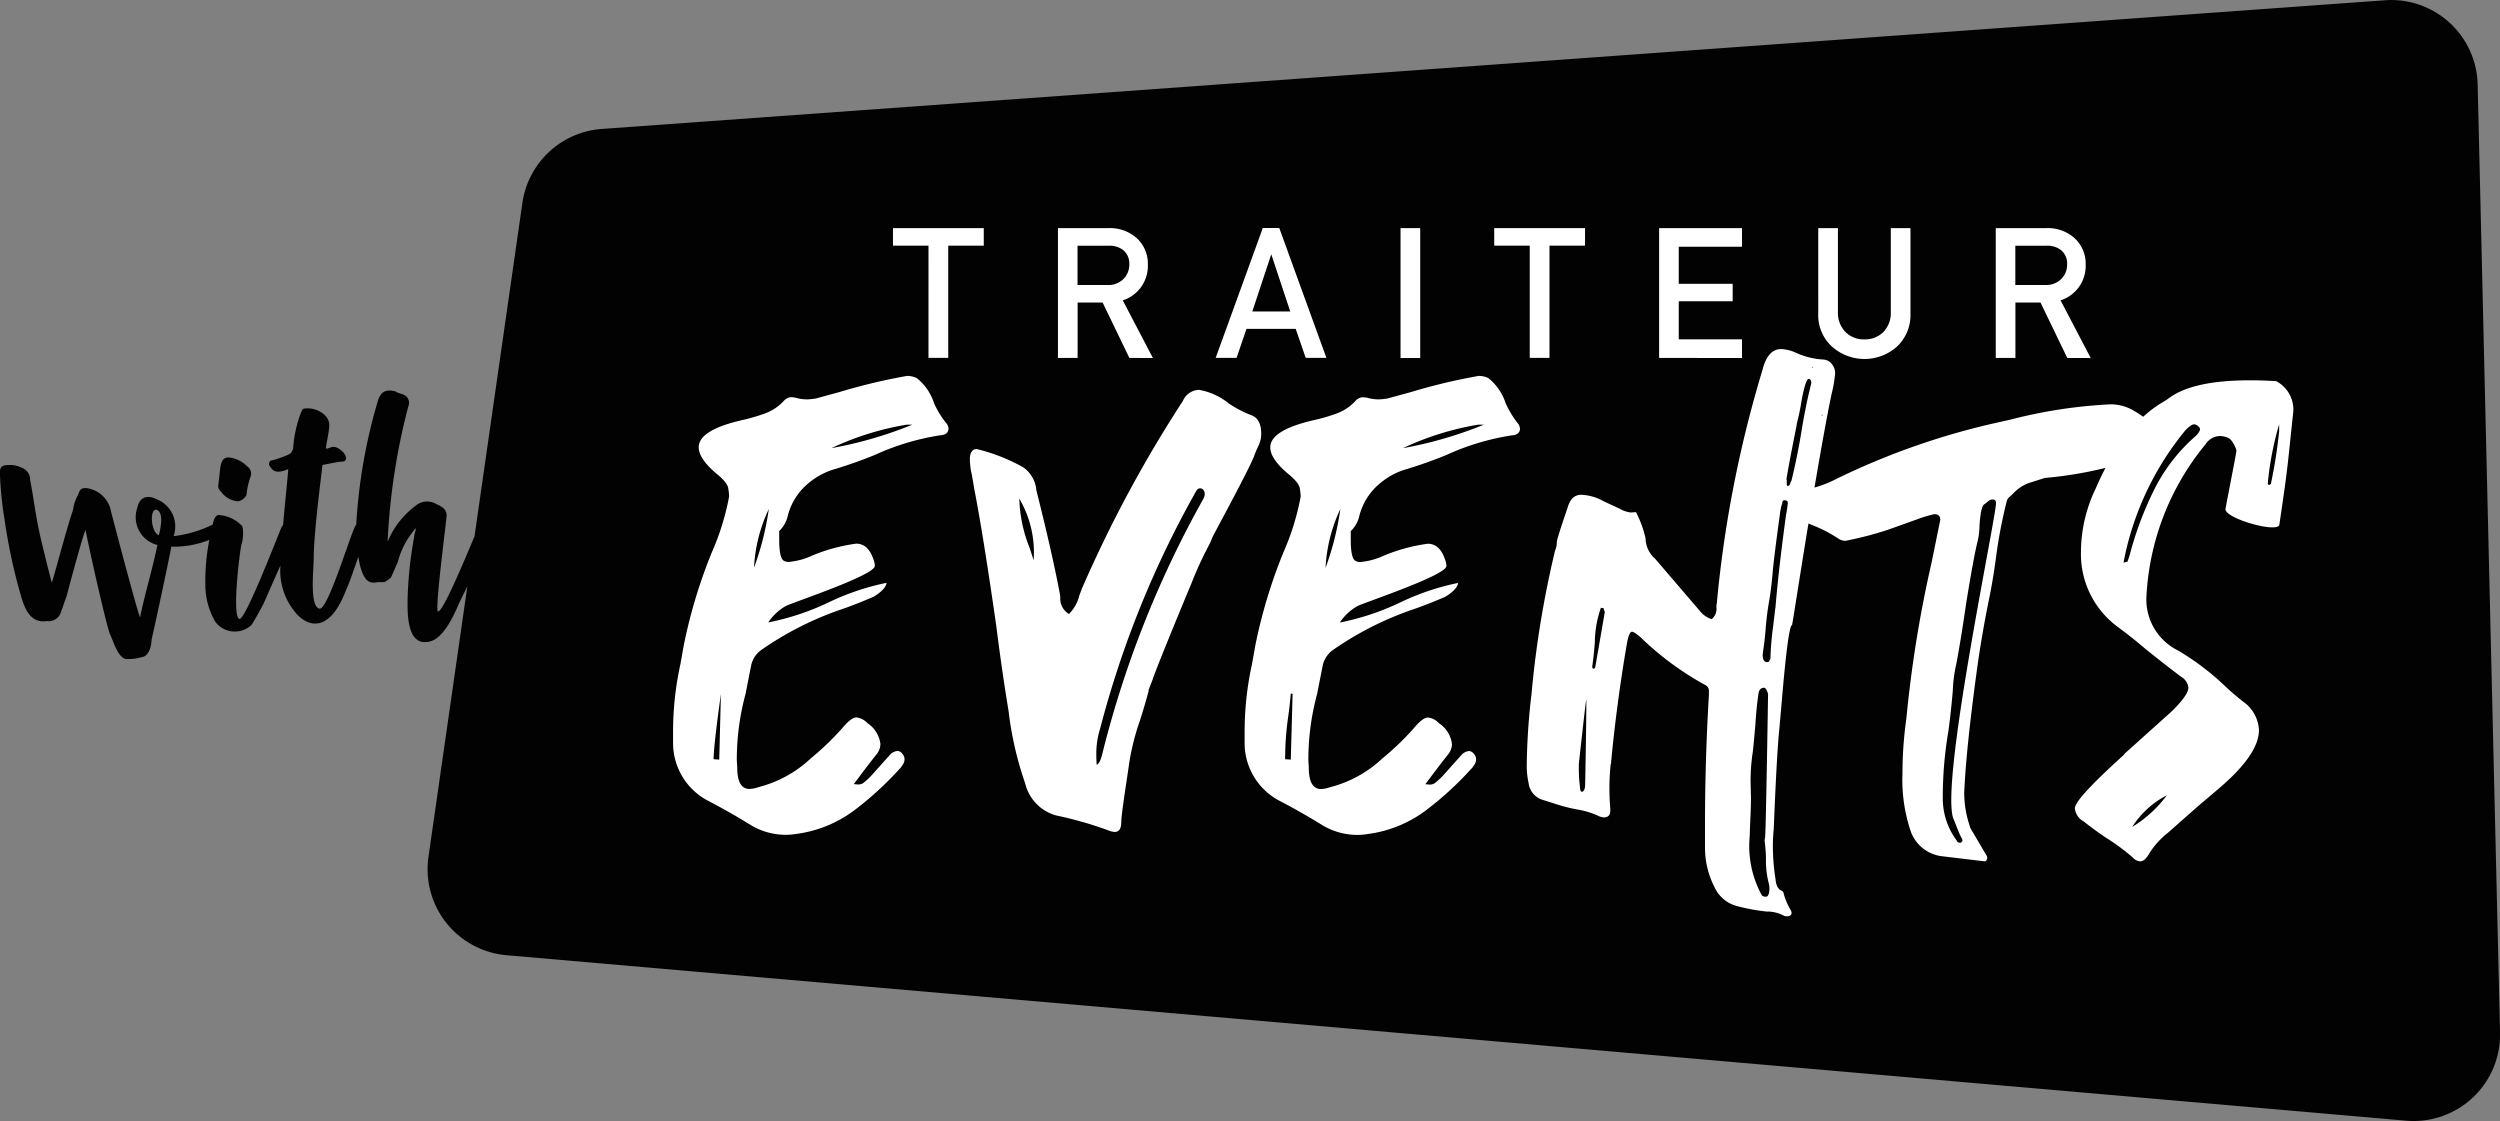
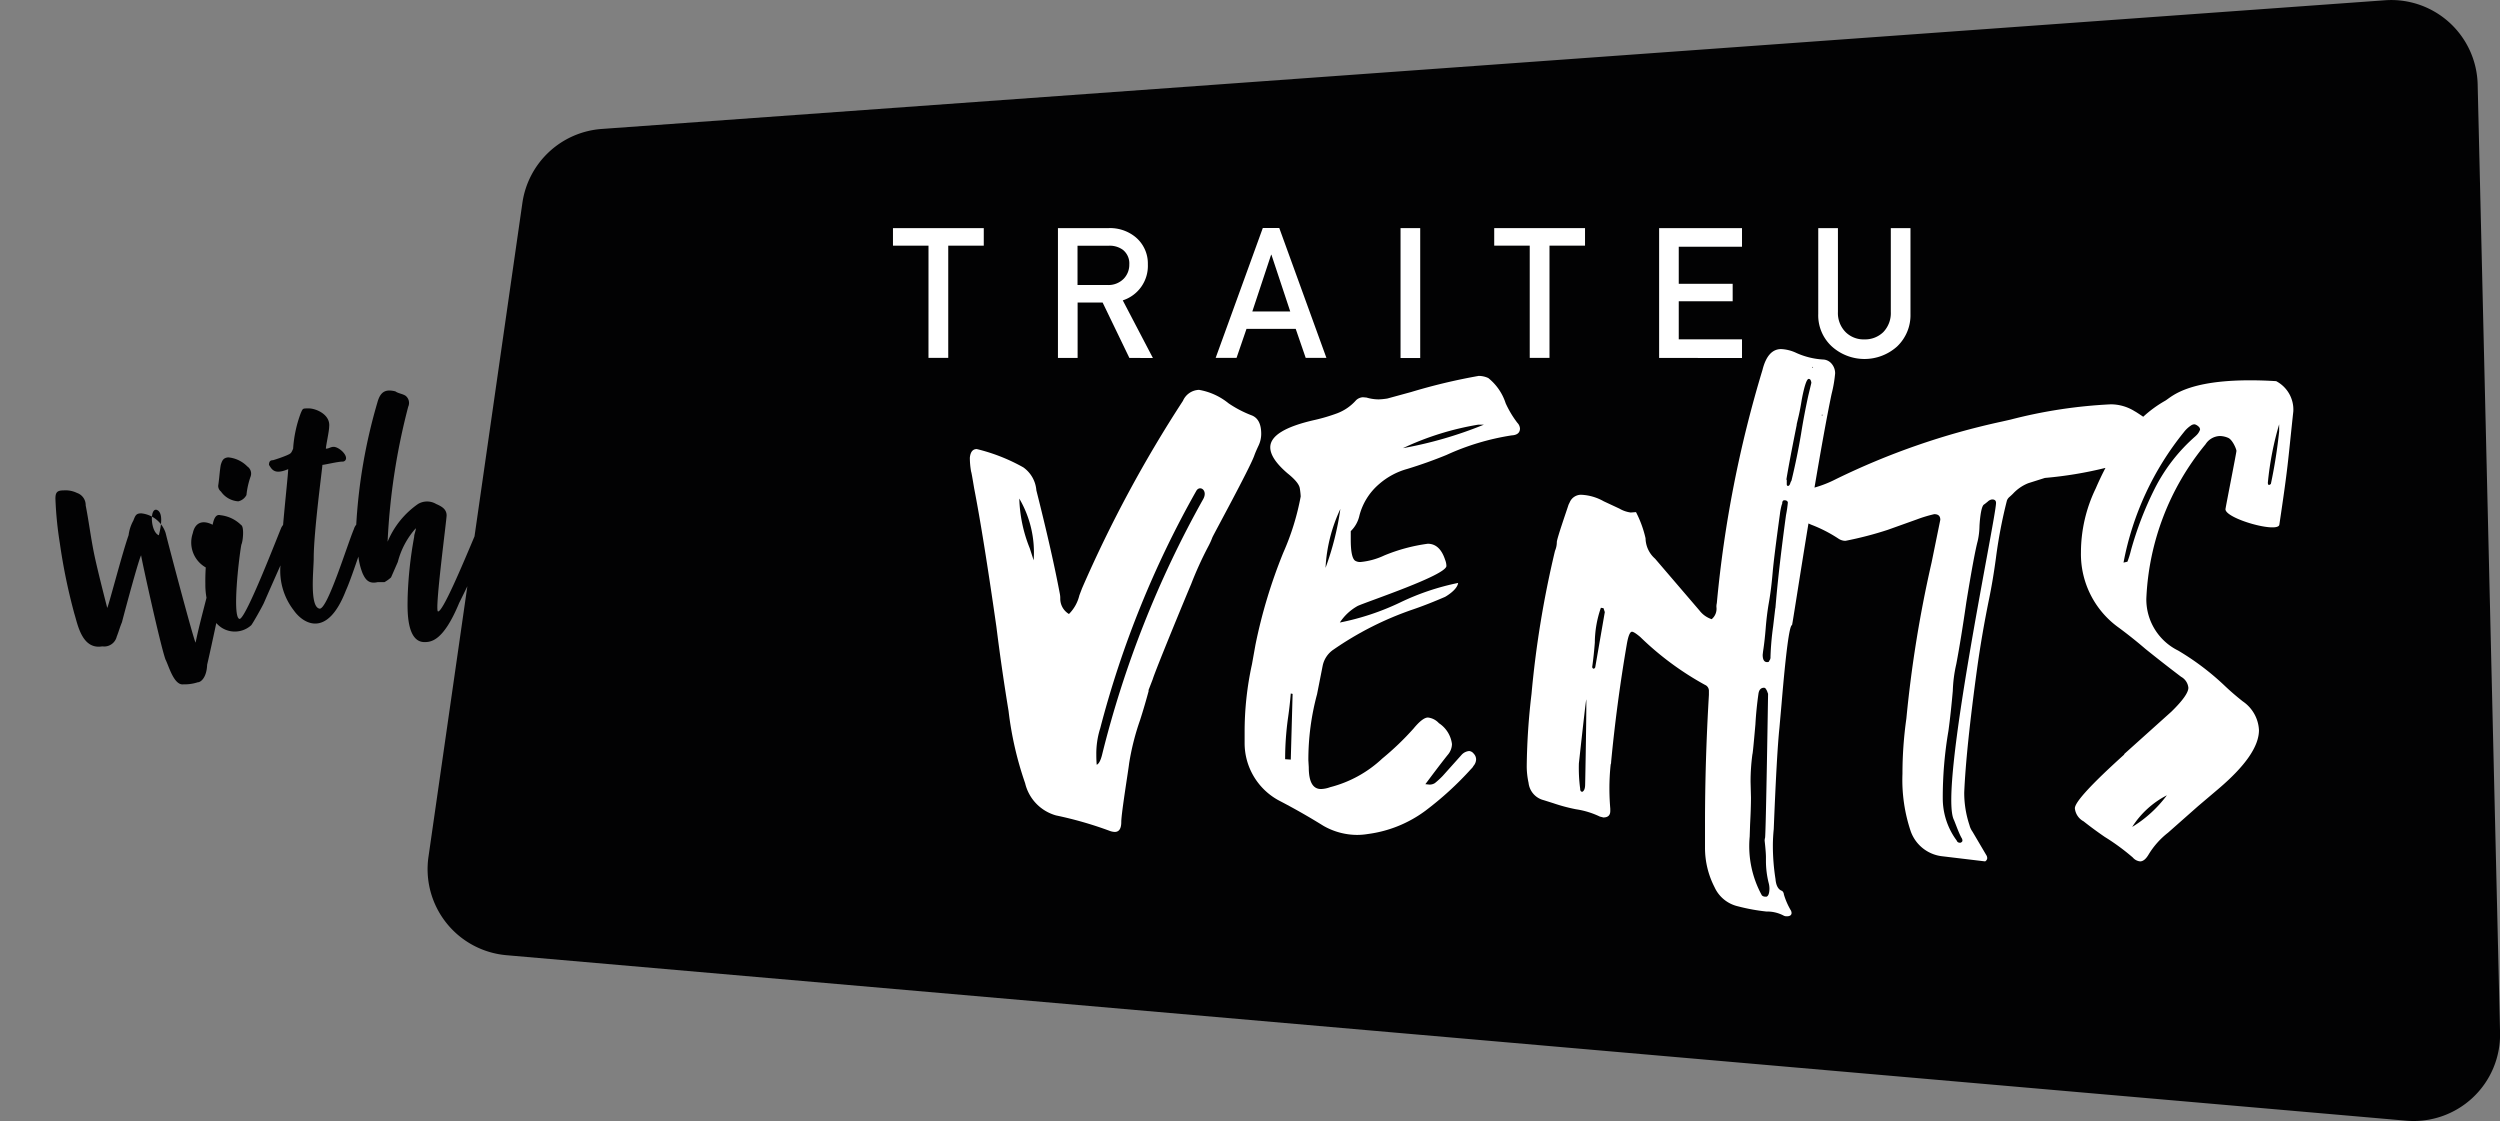
<svg xmlns="http://www.w3.org/2000/svg" width="136.64" height="61.27" viewBox="0 0 136.64 61.27">
  <rect x="0" y="0" width="136.64" height="61.27" fill="#808080" stroke="none" />
  <g transform="translate(-11.29 -4.492)">
    <g transform="translate(11.29 4.492)">
-       <path d="M146.709,9.106a4.726,4.726,0,0,0-5.063-4.6L44.178,11.54a4.727,4.727,0,0,0-4.336,4.04L37.225,33.809c-.662,1.572-1.759,4.184-2,4.1-.179-.1.475-4.994.475-5.246,0-.37-.322-.514-.575-.627a.967.967,0,0,0-.984,0A4.705,4.705,0,0,0,32.475,34.1,35.618,35.618,0,0,1,33.6,26.726a.5.5,0,0,0-.139-.6c-.165-.113-.4-.126-.562-.244-.475-.113-.805-.052-.984.614a29.53,29.53,0,0,0-1.154,6.674.623.623,0,0,0-.126.235c-.37.871-1.432,4.354-1.868,4.354-.575-.065-.331-2.138-.331-2.752,0-1.459.475-4.942.475-5.107.113,0,.845-.179,1.1-.179a.183.183,0,0,0,.192-.192c0-.257-.422-.614-.679-.614-.165,0-.257.1-.422.1,0-.165.179-.949.179-1.2.078-.679-.744-1-1.1-1s-.331-.013-.448.244a6.78,6.78,0,0,0-.422,1.959c-.113.257-.113.257-.37.37a7.6,7.6,0,0,1-.731.257c-.165,0-.218.091-.218.257.165.257.3.549,1.049.231,0,.226-.161,1.694-.279,3.052a.735.735,0,0,0-.091.135c-.126.27-1.946,5.029-2.29,5-.4-.078-.052-3.213.1-4.058.091-.179.165-.984-.013-1.075a1.9,1.9,0,0,0-1.128-.536c-.244-.07-.361.179-.427.518,0,0,0,0-.009,0a6.622,6.622,0,0,1-2.125.627,1.6,1.6,0,0,0-.91-2.011c-.562-.283-.958-.1-1.075.461a1.565,1.565,0,0,0,1.1,2.033c-.283,1.371-.666,2.586-.949,3.953-.113-.179-1.459-5.259-1.637-5.991a1.568,1.568,0,0,0-1.332-1.075c-.283,0-.322.113-.435.4a2.192,2.192,0,0,0-.257.792c-.344.971-1.049,3.7-1.167,3.979,0,0-.549-2.112-.731-3.022s-.27-1.676-.448-2.586a.7.7,0,0,0-.475-.679,1.429,1.429,0,0,0-.731-.139c-.344,0-.448.1-.448.448a20.048,20.048,0,0,0,.244,2.456,31.656,31.656,0,0,0,.792,3.84c.179.562.409,1.972,1.524,1.781a.706.706,0,0,0,.792-.536c.113-.283.165-.5.283-.779.283-1.088.936-3.483,1.049-3.662,0,.113,1.049,4.915,1.332,5.695.179.344.461,1.432.984,1.358a2.34,2.34,0,0,0,.779-.113c.179,0,.488-.27.514-.962.179-.731,1.075-4.955,1.075-5.068A5.192,5.192,0,0,0,22.732,34a11.54,11.54,0,0,0-.218,2.412,4.013,4.013,0,0,0,.549,2.072,1.333,1.333,0,0,0,1.959.179c.1-.126.549-.923.679-1.189q.457-1.045.919-2.081a3.523,3.523,0,0,0,.731,2.464c.514.731,1.829,1.537,2.843-1.088.187-.409.448-1.167.684-1.855a3.682,3.682,0,0,0,.226.906c.165.37.357.6.832.488h.37a1.891,1.891,0,0,0,.357-.257c.113-.257.257-.588.37-.845a4.406,4.406,0,0,1,.984-1.842c0,.165-.091.309-.091.475a21.839,21.839,0,0,0-.357,3.339c0,.475-.113,2.408.923,2.408.37,0,1.036-.065,1.894-2.138.148-.3.3-.605.448-.914L34.709,51.32A4.721,4.721,0,0,0,38.976,56.7L142.8,65.744a4.725,4.725,0,0,0,5.133-4.815ZM19.971,33.748c-.448-.179-.514-1.472-.126-1.393C20.241,32.482,20.089,33.3,19.971,33.748Z" transform="translate(-11.29 -4.492)" fill="#020203" />
+       <path d="M146.709,9.106a4.726,4.726,0,0,0-5.063-4.6L44.178,11.54a4.727,4.727,0,0,0-4.336,4.04L37.225,33.809c-.662,1.572-1.759,4.184-2,4.1-.179-.1.475-4.994.475-5.246,0-.37-.322-.514-.575-.627a.967.967,0,0,0-.984,0A4.705,4.705,0,0,0,32.475,34.1,35.618,35.618,0,0,1,33.6,26.726a.5.5,0,0,0-.139-.6c-.165-.113-.4-.126-.562-.244-.475-.113-.805-.052-.984.614a29.53,29.53,0,0,0-1.154,6.674.623.623,0,0,0-.126.235c-.37.871-1.432,4.354-1.868,4.354-.575-.065-.331-2.138-.331-2.752,0-1.459.475-4.942.475-5.107.113,0,.845-.179,1.1-.179a.183.183,0,0,0,.192-.192c0-.257-.422-.614-.679-.614-.165,0-.257.1-.422.1,0-.165.179-.949.179-1.2.078-.679-.744-1-1.1-1s-.331-.013-.448.244a6.78,6.78,0,0,0-.422,1.959c-.113.257-.113.257-.37.37a7.6,7.6,0,0,1-.731.257c-.165,0-.218.091-.218.257.165.257.3.549,1.049.231,0,.226-.161,1.694-.279,3.052a.735.735,0,0,0-.091.135c-.126.27-1.946,5.029-2.29,5-.4-.078-.052-3.213.1-4.058.091-.179.165-.984-.013-1.075a1.9,1.9,0,0,0-1.128-.536c-.244-.07-.361.179-.427.518,0,0,0,0-.009,0c-.562-.283-.958-.1-1.075.461a1.565,1.565,0,0,0,1.1,2.033c-.283,1.371-.666,2.586-.949,3.953-.113-.179-1.459-5.259-1.637-5.991a1.568,1.568,0,0,0-1.332-1.075c-.283,0-.322.113-.435.4a2.192,2.192,0,0,0-.257.792c-.344.971-1.049,3.7-1.167,3.979,0,0-.549-2.112-.731-3.022s-.27-1.676-.448-2.586a.7.7,0,0,0-.475-.679,1.429,1.429,0,0,0-.731-.139c-.344,0-.448.1-.448.448a20.048,20.048,0,0,0,.244,2.456,31.656,31.656,0,0,0,.792,3.84c.179.562.409,1.972,1.524,1.781a.706.706,0,0,0,.792-.536c.113-.283.165-.5.283-.779.283-1.088.936-3.483,1.049-3.662,0,.113,1.049,4.915,1.332,5.695.179.344.461,1.432.984,1.358a2.34,2.34,0,0,0,.779-.113c.179,0,.488-.27.514-.962.179-.731,1.075-4.955,1.075-5.068A5.192,5.192,0,0,0,22.732,34a11.54,11.54,0,0,0-.218,2.412,4.013,4.013,0,0,0,.549,2.072,1.333,1.333,0,0,0,1.959.179c.1-.126.549-.923.679-1.189q.457-1.045.919-2.081a3.523,3.523,0,0,0,.731,2.464c.514.731,1.829,1.537,2.843-1.088.187-.409.448-1.167.684-1.855a3.682,3.682,0,0,0,.226.906c.165.37.357.6.832.488h.37a1.891,1.891,0,0,0,.357-.257c.113-.257.257-.588.37-.845a4.406,4.406,0,0,1,.984-1.842c0,.165-.091.309-.091.475a21.839,21.839,0,0,0-.357,3.339c0,.475-.113,2.408.923,2.408.37,0,1.036-.065,1.894-2.138.148-.3.3-.605.448-.914L34.709,51.32A4.721,4.721,0,0,0,38.976,56.7L142.8,65.744a4.725,4.725,0,0,0,5.133-4.815ZM19.971,33.748c-.448-.179-.514-1.472-.126-1.393C20.241,32.482,20.089,33.3,19.971,33.748Z" transform="translate(-11.29 -4.492)" fill="#020203" />
      <path d="M39.777,64.313a.671.671,0,0,0,.448-.344,4.342,4.342,0,0,1,.231-1.023.469.469,0,0,0-.179-.536,1.677,1.677,0,0,0-1.049-.5c-.257.026-.331.152-.409.422-.065.383-.078.744-.139,1.128a.4.4,0,0,0,.152.318A1.252,1.252,0,0,0,39.777,64.313Z" transform="translate(-26.755 -36.912)" fill="#020203" />
    </g>
    <g transform="translate(60.096 16.956)">
      <path d="M125.332,34.088H123.39V33.13h4.963v.958h-1.942v6.134h-1.08Z" transform="translate(-123.39 -33.126)" fill="#fff" />
      <path d="M144.09,33.13h2.769a2.191,2.191,0,0,1,1.445.466,1.874,1.874,0,0,1,.705,1.515,1.979,1.979,0,0,1-1.371,1.968l1.646,3.148H148l-1.463-3.03H145.17v3.03h-1.075v-7.1Zm1.075,3.109h1.624a1.17,1.17,0,0,0,.906-.348,1.1,1.1,0,0,0,.3-.779.944.944,0,0,0-.357-.8,1.223,1.223,0,0,0-.788-.218h-1.685v2.146Z" transform="translate(-135.078 -33.126)" fill="#fff" />
      <path d="M168.276,38.632h-2.691l-.544,1.585H163.9l2.577-7.1h.9l2.577,7.1h-1.132Zm-.3-.953-1.028-3.1h-.017l-1.027,3.1Z" transform="translate(-146.263 -33.12)" fill="#fff" />
      <path d="M187.11,33.13h1.075v7.1H187.11Z" transform="translate(-159.368 -33.126)" fill="#fff" />
      <path d="M200.812,34.088H198.87V33.13h4.963v.958h-1.942v6.134h-1.08V34.088Z" transform="translate(-166.008 -33.126)" fill="#fff" />
      <path d="M219.57,33.13H224.1v1.019h-3.457v2.025h2.947v.953h-2.947v2.081H224.1v1.019H219.57Z" transform="translate(-177.695 -33.126)" fill="#fff" />
      <path d="M239.55,33.13h1.075v4.576a1.482,1.482,0,0,0,.418,1.106,1.394,1.394,0,0,0,1.027.4,1.429,1.429,0,0,0,1.036-.4,1.5,1.5,0,0,0,.409-1.106V33.13h1.075v4.689a2.361,2.361,0,0,1-.727,1.776,2.666,2.666,0,0,1-3.574,0,2.309,2.309,0,0,1-.74-1.776Z" transform="translate(-188.977 -33.126)" fill="#fff" />
-       <path d="M261.82,33.13h2.769a2.191,2.191,0,0,1,1.445.466,1.874,1.874,0,0,1,.705,1.515,1.979,1.979,0,0,1-1.371,1.968l1.646,3.148h-1.28l-1.463-3.03H262.9v3.03h-1.075v-7.1Zm1.075,3.109h1.624a1.17,1.17,0,0,0,.906-.348,1.1,1.1,0,0,0,.3-.779.944.944,0,0,0-.357-.8,1.222,1.222,0,0,0-.788-.218h-1.685v2.146Z" transform="translate(-201.551 -33.126)" fill="#fff" />
    </g>
    <g transform="translate(48.071 23.565)">
-       <path d="M110.042,53.178a2.875,2.875,0,0,0-.949-1.38,1.264,1.264,0,0,0-.522-.118,32,32,0,0,0-3.688.879l-1.306.357a3.579,3.579,0,0,1-.475.048,2.347,2.347,0,0,1-.666-.1l-.192-.022a.586.586,0,0,0-.379.165,2.6,2.6,0,0,1-1.036.714,9.829,9.829,0,0,1-1.2.357q-2.449.549-2.451,1.5c0,.414.318.888.949,1.428.414.331.636.605.666.819a3.933,3.933,0,0,1,.048.44,13.753,13.753,0,0,1-.949,3.065,28.273,28.273,0,0,0-1.524,5.042l-.192,1.071a17.217,17.217,0,0,0-.4,3.731v.57a3.561,3.561,0,0,0,1.876,3.139q1.234.64,2.425,1.38a3.731,3.731,0,0,0,1.855.5,3.6,3.6,0,0,0,.57-.048,6.745,6.745,0,0,0,3.152-1.271,17.771,17.771,0,0,0,2.508-2.294.594.594,0,0,0,.1-.118.24.24,0,0,1,.048-.07.569.569,0,0,0,.118-.331.455.455,0,0,0-.131-.309.357.357,0,0,0-.248-.144.639.639,0,0,0-.4.192l-1.045,1.167a4.442,4.442,0,0,1-.427.392.519.519,0,0,1-.309.083l-.213-.022c.461-.618.862-1.149,1.215-1.593a.933.933,0,0,0,.239-.6,1.6,1.6,0,0,0-.714-1.141.952.952,0,0,0-.6-.309c-.192,0-.453.2-.784.6a15.273,15.273,0,0,1-1.711,1.641,6.513,6.513,0,0,1-2.852,1.567,1.569,1.569,0,0,1-.5.1q-.666,0-.666-1.189l-.022-.379a13.743,13.743,0,0,1,.475-3.614l.309-1.567a1.4,1.4,0,0,1,.6-.879,17.651,17.651,0,0,1,4.328-2.186c.588-.2,1.171-.435,1.759-.688,0,0,.666-.366.714-.762a13.5,13.5,0,0,0-3.174,1.071,13.857,13.857,0,0,1-3.291,1.093,2.778,2.778,0,0,1,.975-.906c.553-.253,4.85-1.681,4.85-2.186a.98.98,0,0,0-.07-.335c-.192-.588-.509-.879-.949-.879a9.466,9.466,0,0,0-2.377.64,3.922,3.922,0,0,1-1.284.357.514.514,0,0,1-.309-.07c-.157-.109-.239-.492-.239-1.141v-.475a1.69,1.69,0,0,0,.475-.858,3.376,3.376,0,0,1,1.071-1.711,3.961,3.961,0,0,1,1.546-.832q1.091-.333,2.142-.762a13.479,13.479,0,0,1,3.566-1.071c.3-.017.453-.144.453-.379a.5.5,0,0,0-.144-.309A5.147,5.147,0,0,1,110.042,53.178ZM98.3,72.652l-.309-.022c0-.775.4-3.566.4-3.566Zm1.9-10.488a8.45,8.45,0,0,1,.81-3.209A15.656,15.656,0,0,1,100.2,62.164Zm4.232-6.535a15.6,15.6,0,0,1,4.114-1.284h.309A21.978,21.978,0,0,1,104.43,55.629Z" transform="translate(-95.77 -50.208)" fill="#fff" />
      <path d="M148.822,56.479a1.493,1.493,0,0,0,.144-.64c0-.522-.165-.858-.5-1a6.085,6.085,0,0,1-1.284-.666,3.5,3.5,0,0,0-1.615-.736.994.994,0,0,0-.879.6,69.7,69.7,0,0,0-5.516,10.249l-.144.379a2.153,2.153,0,0,1-.57,1.023.972.972,0,0,1-.475-.858,1.214,1.214,0,0,0-.022-.239q-.431-2.286-1.284-5.66a1.7,1.7,0,0,0-.714-1.258,9.945,9.945,0,0,0-2.543-1c-.222,0-.348.157-.379.475a4.347,4.347,0,0,0,.07.762c.017.03.07.335.165.906q.5,2.567,1.215,7.562.287,2.305.666,4.611a18.622,18.622,0,0,0,.906,3.949,2.4,2.4,0,0,0,1.689,1.759,20.563,20.563,0,0,1,2.9.832.915.915,0,0,0,.309.07c.239,0,.357-.183.357-.549,0-.475.4-2.9.427-3.187a13.571,13.571,0,0,1,.6-2.377c.174-.54.331-1.08.475-1.615h-.022l.239-.618c.157-.522,1.92-4.785,2.094-5.185a19.742,19.742,0,0,1,.927-2.046,3.965,3.965,0,0,0,.239-.522c.126-.27,2-3.7,2.281-4.445C148.64,56.875,148.727,56.684,148.822,56.479Zm-12.508,5.612a7.8,7.8,0,0,1-.57-2.712,5.83,5.83,0,0,1,.784,3.374ZM145.8,59.4a56.215,56.215,0,0,0-5.538,14.006q-.118.451-.287.522c-.017-.192-.022-.379-.022-.57a4.607,4.607,0,0,1,.192-1.354l.022-.07a53.985,53.985,0,0,1,5.255-12.983C145.614,58.634,146.058,58.926,145.8,59.4Z" transform="translate(-116.814 -51.202)" fill="#fff" />
      <path d="M181.8,53.178a2.905,2.905,0,0,0-.949-1.38,1.264,1.264,0,0,0-.522-.118,32,32,0,0,0-3.688.879l-1.306.357a3.579,3.579,0,0,1-.475.048,2.348,2.348,0,0,1-.666-.1L174,52.847a.586.586,0,0,0-.379.165,2.6,2.6,0,0,1-1.036.714,9.829,9.829,0,0,1-1.2.357q-2.449.549-2.451,1.5c0,.414.318.888.949,1.428.414.331.636.605.666.819a3.934,3.934,0,0,1,.048.44,13.754,13.754,0,0,1-.949,3.065,28.272,28.272,0,0,0-1.524,5.042l-.192,1.071a17.217,17.217,0,0,0-.4,3.731v.57a3.561,3.561,0,0,0,1.876,3.139q1.234.64,2.425,1.38a3.731,3.731,0,0,0,1.855.5,3.6,3.6,0,0,0,.57-.048,6.745,6.745,0,0,0,3.152-1.271,17.77,17.77,0,0,0,2.508-2.294.593.593,0,0,0,.1-.118.239.239,0,0,1,.048-.07.569.569,0,0,0,.118-.331.455.455,0,0,0-.131-.309.357.357,0,0,0-.248-.144.639.639,0,0,0-.4.192l-1.045,1.167a4.446,4.446,0,0,1-.427.392.519.519,0,0,1-.309.083l-.213-.022c.462-.618.862-1.149,1.215-1.593a.933.933,0,0,0,.239-.6,1.6,1.6,0,0,0-.714-1.141.952.952,0,0,0-.6-.309c-.192,0-.453.2-.784.6a15.274,15.274,0,0,1-1.711,1.641,6.513,6.513,0,0,1-2.852,1.567,1.569,1.569,0,0,1-.5.1q-.666,0-.666-1.189l-.022-.379a13.743,13.743,0,0,1,.475-3.614l.309-1.567a1.4,1.4,0,0,1,.6-.879,17.65,17.65,0,0,1,4.328-2.186c.588-.2,1.171-.435,1.759-.688,0,0,.666-.366.714-.762a13.5,13.5,0,0,0-3.174,1.071,13.857,13.857,0,0,1-3.291,1.093,2.778,2.778,0,0,1,.975-.906c.553-.253,4.85-1.681,4.85-2.186a.981.981,0,0,0-.07-.335c-.192-.588-.509-.879-.949-.879a9.512,9.512,0,0,0-2.377.64,3.922,3.922,0,0,1-1.284.357.514.514,0,0,1-.309-.07c-.157-.109-.239-.492-.239-1.141v-.475a1.689,1.689,0,0,0,.475-.858,3.376,3.376,0,0,1,1.071-1.711,3.931,3.931,0,0,1,1.546-.832q1.091-.333,2.138-.762a13.479,13.479,0,0,1,3.566-1.071c.3-.017.453-.144.453-.379a.5.5,0,0,0-.144-.309A5.541,5.541,0,0,1,181.8,53.178ZM170.055,72.652l-.309-.022a16.313,16.313,0,0,1,.165-2.307c.061-.427.109-.858.144-1.284l.1.022Zm1.9-10.488a8.531,8.531,0,0,1,.81-3.209A15.656,15.656,0,0,1,171.958,62.164Zm4.232-6.535a15.6,15.6,0,0,1,4.114-1.284h.309A21.978,21.978,0,0,1,176.19,55.629Z" transform="translate(-136.287 -50.208)" fill="#fff" />
      <path d="M243.916,50.059c-4.737-.287-5.7.862-6.065,1.071a6.475,6.475,0,0,0-1.2.875c-.27-.183-.427-.283-.466-.3a2.468,2.468,0,0,0-1.306-.379,26.814,26.814,0,0,0-5.468.832l-.522.118a39.684,39.684,0,0,0-9.034,3.139,6.234,6.234,0,0,1-1.171.461c.327-1.929.662-3.823.936-5.124a6.919,6.919,0,0,0,.192-1.119.8.8,0,0,0-.178-.509.64.64,0,0,0-.488-.248,4.126,4.126,0,0,1-1.45-.357,2.179,2.179,0,0,0-.832-.213c-.492,0-.832.379-1.023,1.141a64.446,64.446,0,0,0-2.495,12.743.825.825,0,0,0-.022.213.738.738,0,0,1-.261.666,1.391,1.391,0,0,1-.666-.475l-2.425-2.83a1.52,1.52,0,0,1-.522-1.119,6.023,6.023,0,0,0-.522-1.428l-.287.022a1.64,1.64,0,0,1-.618-.213l-.858-.4a2.729,2.729,0,0,0-1.236-.357.671.671,0,0,0-.618.4l-.07.144c-.1.318-.64,1.855-.64,2.046a1.232,1.232,0,0,1-.1.475,54.752,54.752,0,0,0-1.284,7.824,36.377,36.377,0,0,0-.261,3.949,4.3,4.3,0,0,0,.1.906,1.1,1.1,0,0,0,.832.949l.522.165a9.372,9.372,0,0,0,1.236.331,4.534,4.534,0,0,1,1.306.4l.192.048c.253,0,.379-.118.379-.357V73.43c-.03-.366-.048-.727-.048-1.093a12.412,12.412,0,0,1,.07-1.332.237.237,0,0,0,.022-.118q.307-3.233.858-6.444c.078-.457.174-.688.283-.688.078,0,.231.1.453.287A16.332,16.332,0,0,0,212.7,66.66a.349.349,0,0,1,.213.309v.239q-.215,3.638-.213,7.084v1.263a4.694,4.694,0,0,0,.522,2.164,1.864,1.864,0,0,0,1.284,1.045,10.508,10.508,0,0,0,1.546.283,1.943,1.943,0,0,1,.927.213.346.346,0,0,0,.192.048c.174,0,.261-.065.261-.192l-.022-.1a3.84,3.84,0,0,1-.4-.906.27.27,0,0,0-.1-.192c-.2-.065-.327-.279-.357-.644a11.78,11.78,0,0,1-.144-1.807,9.179,9.179,0,0,1,.048-.927q.163-4.114.309-5.516l.118-1.332c.239-2.839.427-4.271.57-4.3,0,.122.4-2.512.9-5.555l.144.065a7.639,7.639,0,0,1,1.524.784.687.687,0,0,0,.357.1,19.426,19.426,0,0,0,2.308-.6l1.593-.57a7.417,7.417,0,0,1,.949-.287c.222,0,.331.1.331.309l-.475,2.329a66.881,66.881,0,0,0-1.38,8.538,21.5,21.5,0,0,0-.213,3.022,8.791,8.791,0,0,0,.453,3.139,2.07,2.07,0,0,0,1.663,1.354l2.4.287a.219.219,0,0,0,.118-.192l-.022-.1-.784-1.332a1.026,1.026,0,0,1-.165-.357,5.575,5.575,0,0,1-.287-1.785q.1-2.377.714-6.848.261-1.855.64-3.709.216-1.045.379-2.26a26.39,26.39,0,0,1,.6-3.139.474.474,0,0,1,.144-.2c.065-.057.126-.113.192-.179a2.311,2.311,0,0,1,.832-.57l.906-.287a21.429,21.429,0,0,0,3.313-.549c-.183.353-.361.723-.531,1.119a8.049,8.049,0,0,0-.81,3.518,4.941,4.941,0,0,0,2.094,4.114c.492.366.967.744,1.428,1.141q.973.784,1.95,1.524a.773.773,0,0,1,.4.6q0,.4-.927,1.306l-2.569,2.307-.022.048q-2.684,2.423-2.686,2.926a.91.91,0,0,0,.475.714c.379.3.771.588,1.167.858a12.026,12.026,0,0,1,1.524,1.119.6.6,0,0,0,.4.213c.157,0,.309-.118.453-.357a4.4,4.4,0,0,1,1.071-1.21l1.641-1.45,1.119-.949q2.214-1.881,2.212-3.209a2.017,2.017,0,0,0-.879-1.567c-.366-.287-.714-.588-1.045-.906a14.229,14.229,0,0,0-2.495-1.876,3.117,3.117,0,0,1-1.737-2.83,14.186,14.186,0,0,1,3.235-8.442.965.965,0,0,1,.784-.453,1.193,1.193,0,0,1,.453.1c.239.1.453.618.453.714s-.6,3.122-.6,3.187c0,.522,2.917,1.341,2.947.832.492-3.3.444-3.235.762-6.182A1.755,1.755,0,0,0,243.916,50.059Zm-37.769,22.1c-.009.183-.061.3-.152.344-.078,0-.118-.057-.118-.165a8.583,8.583,0,0,1-.07-1.393c.017-.152.34-3.117.4-3.483C206.238,67.3,206.156,71.976,206.147,72.159ZM206.7,65.7a.147.147,0,0,1-.048.061.1.1,0,0,1-.048.013c-.017,0-.03-.013-.048-.035a.1.1,0,0,1-.022-.061c.065-.444.109-.888.144-1.332a5.867,5.867,0,0,1,.331-1.9l.144.022.07.213Zm12.386-13.814.048.022-.048.048Zm-.5-2.617.022.07-.048-.022Zm-.879,3.165.118-.5c.065-.287.118-.579.165-.879.144-.744.27-1.119.379-1.119a.117.117,0,0,1,.109.083.417.417,0,0,1,.035.131l-.165.688q-.235,1.071-.4,2.116c-.144.858-.318,1.7-.522,2.543a.548.548,0,0,0-.07.157q-.046.131-.118.131c-.048,0-.07-.03-.07-.1v-.239h-.022C217.253,54.787,217.445,53.781,217.715,52.436Zm-1.641,25.8H216a.26.26,0,0,1-.192-.07,5.581,5.581,0,0,1-.666-3.209l.022-.666c.03-.57.048-1.062.048-1.476l-.022-.858a11.341,11.341,0,0,1,.1-1.5c.017-.017.07-.562.165-1.641.03-.553.087-1.11.165-1.663.03-.222.135-.335.309-.335a.125.125,0,0,1,.1.07.645.645,0,0,1,.07.131c.013.039.03.083.048.131,0,0-.118,7.65-.165,7.872a.492.492,0,0,0-.022.165s.07.61.07.879v.213a5.042,5.042,0,0,0,.144,1.189,1.248,1.248,0,0,1,.048.335C216.217,78.045,216.169,78.184,216.074,78.232Zm.475-15.765-.118,1a15.31,15.31,0,0,0-.144,1.663.287.287,0,0,1-.07.213c0,.048-.039.07-.118.07-.157,0-.239-.135-.239-.4l.022-.192c.065-.414.109-.836.144-1.271s.087-.884.165-1.345c.1-.553.165-1.115.213-1.676s.183-1.637.4-3.222a3.249,3.249,0,0,1,.1-.5l.022-.048c0-.126.039-.192.118-.192.109,0,.174.039.192.118a6.168,6.168,0,0,1-.1.688C216.875,59.237,216.674,60.93,216.548,62.467ZM226.3,74.031c.061.126.266.723.422.993a.269.269,0,0,1,.048.144c0,.048-.03.087-.1.118h-.048a.167.167,0,0,1-.165-.118,3.86,3.86,0,0,1-.762-2.281,21.569,21.569,0,0,1,.309-3.709c.1-.727.174-1.459.239-2.186a7.59,7.59,0,0,1,.192-1.476q.261-1.378.549-3.379.431-2.638.618-3.331a4,4,0,0,0,.1-.832s.048-1.023.239-1.167c.048-.03.118-.087.213-.165a.415.415,0,0,1,.239-.118c.144,0,.213.065.213.192C228.6,57.569,225.473,72.346,226.3,74.031Zm9.744.4a4.91,4.91,0,0,1,1.9-1.737A6.712,6.712,0,0,1,236.044,74.427Zm3.474-21.373a9.482,9.482,0,0,0-2.233,2.865,18.56,18.56,0,0,0-1.306,3.387,4.8,4.8,0,0,1-.192.618l-.213.048a16.079,16.079,0,0,1,3.3-7.131,1.629,1.629,0,0,1,.379-.357.348.348,0,0,1,.213-.07.479.479,0,0,1,.192.109.232.232,0,0,1,.1.179A.789.789,0,0,1,239.519,53.054Zm4.563-.261a27.432,27.432,0,0,1-.453,2.878s-.165.165-.165-.07a16.919,16.919,0,0,1,.618-3.187Z" transform="translate(-156.292 -48.3)" fill="#fff" />
    </g>
  </g>
</svg>